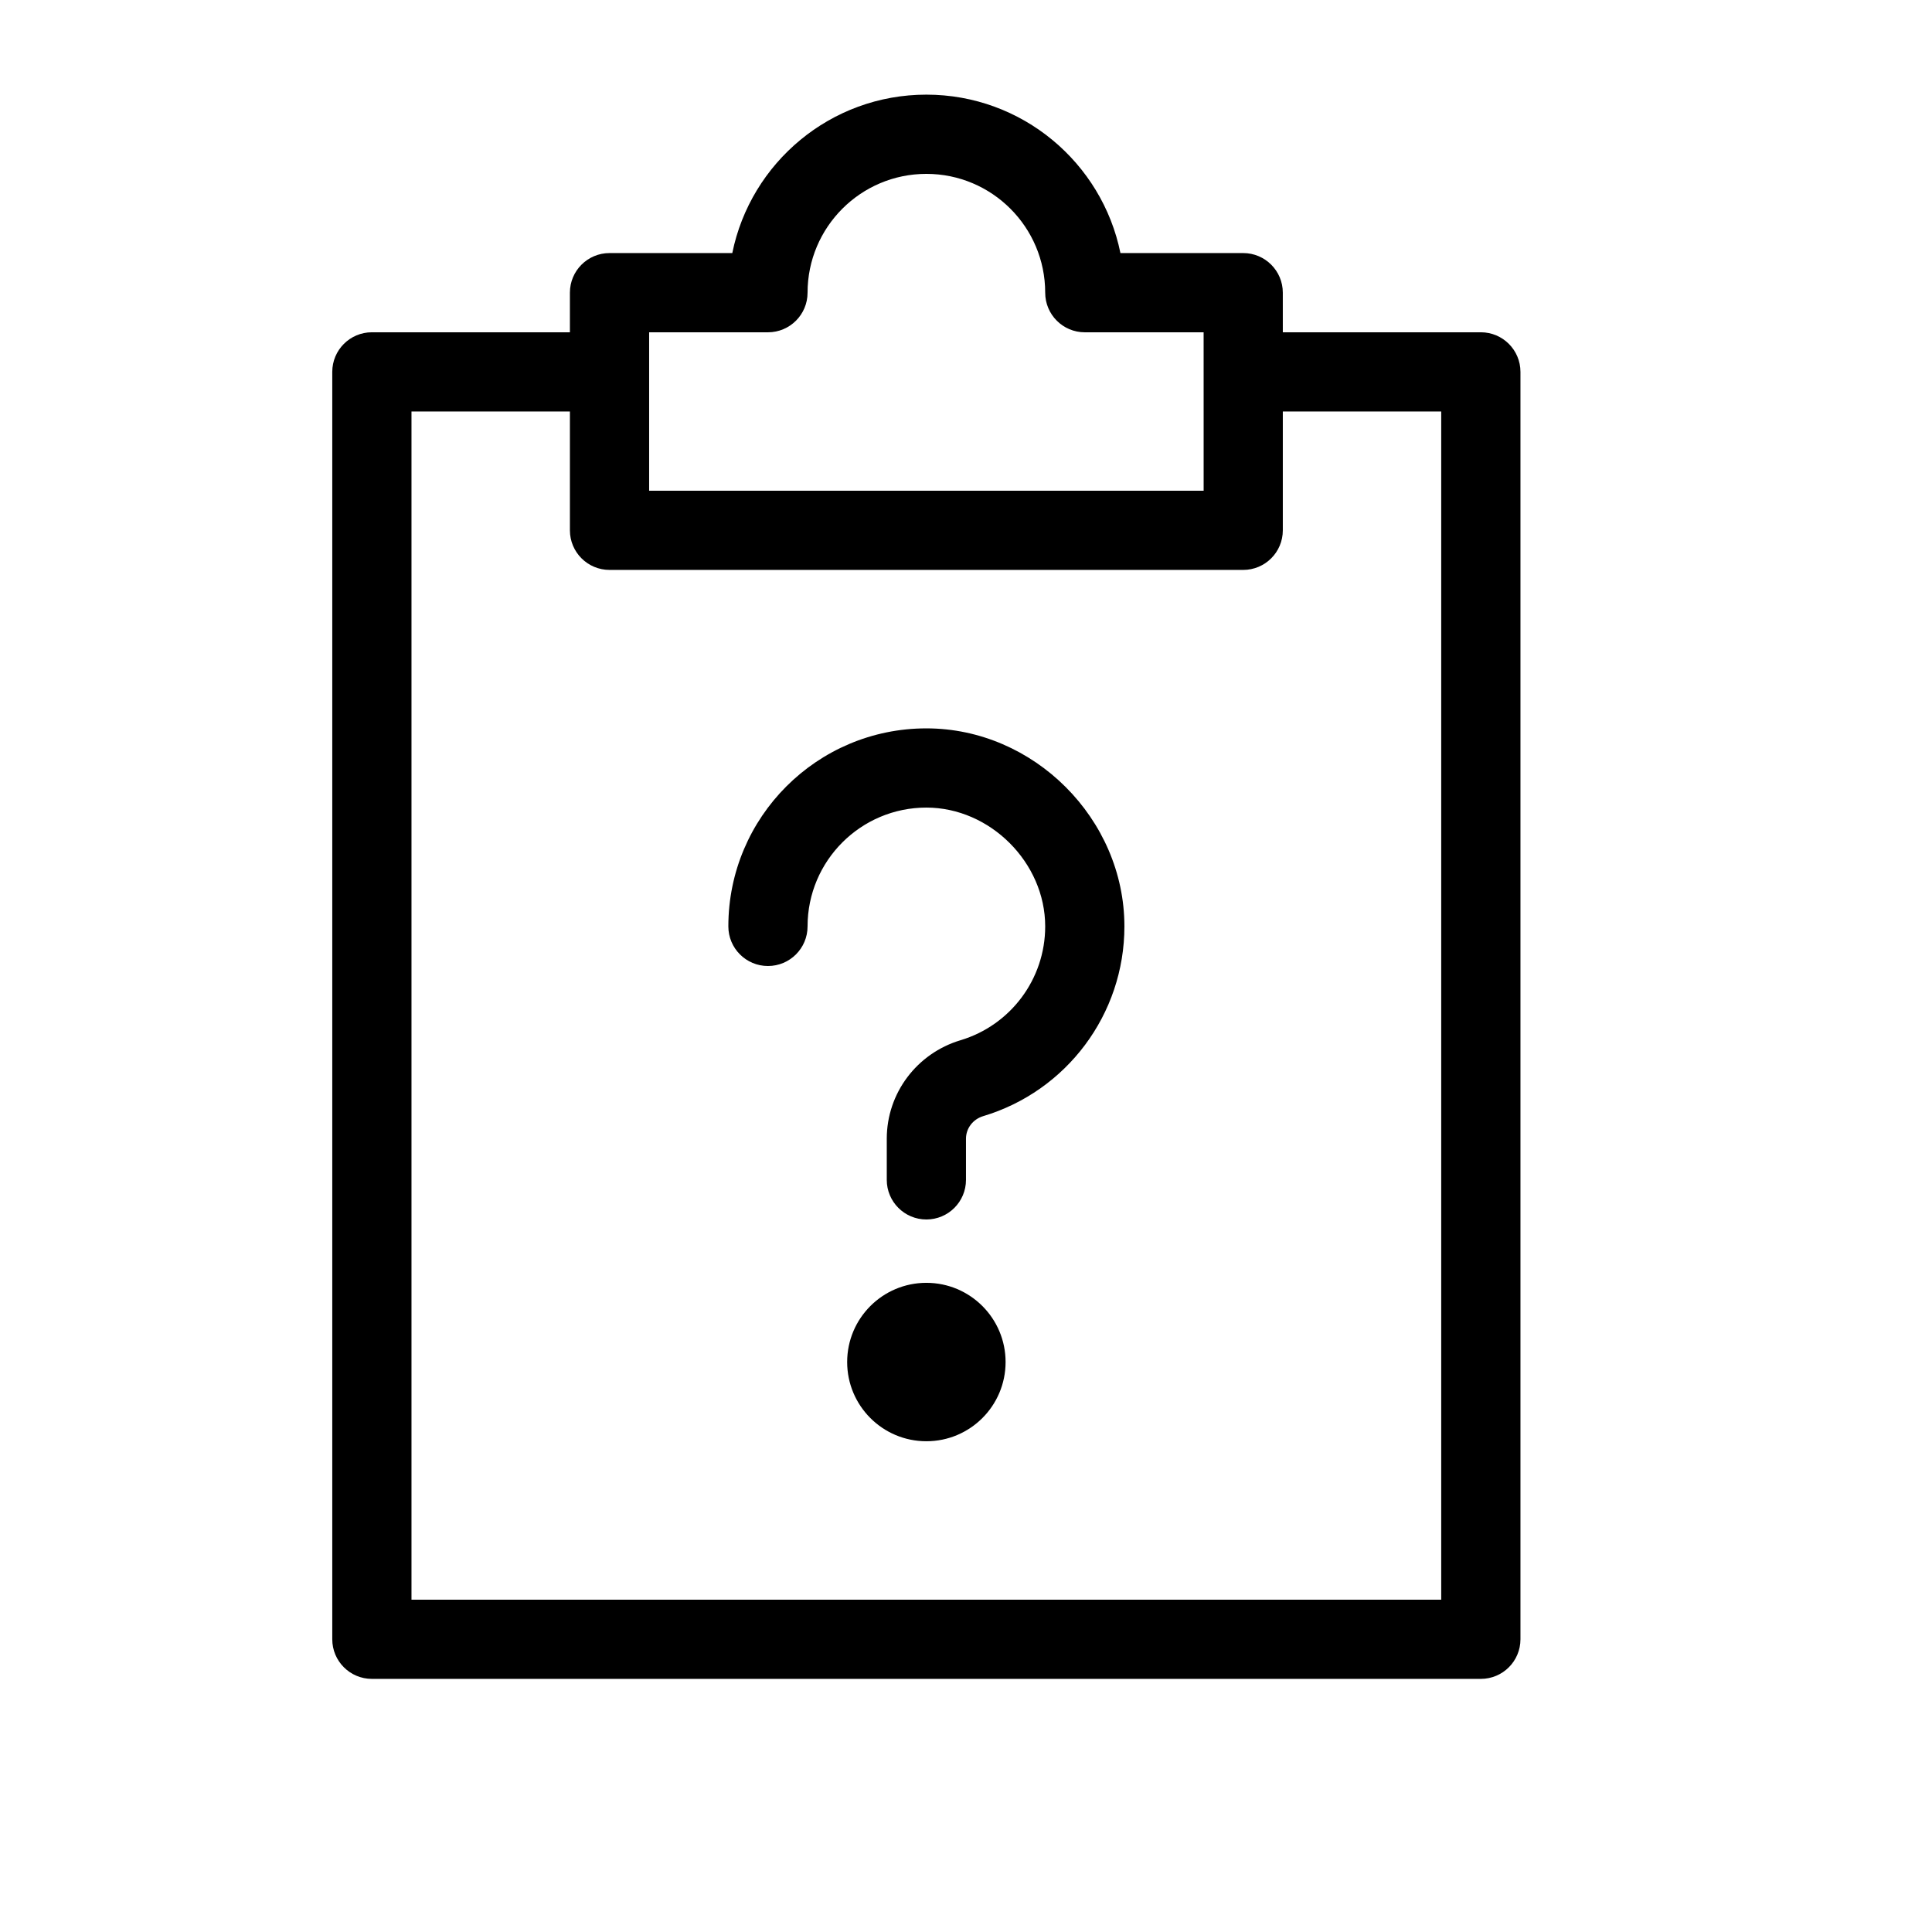
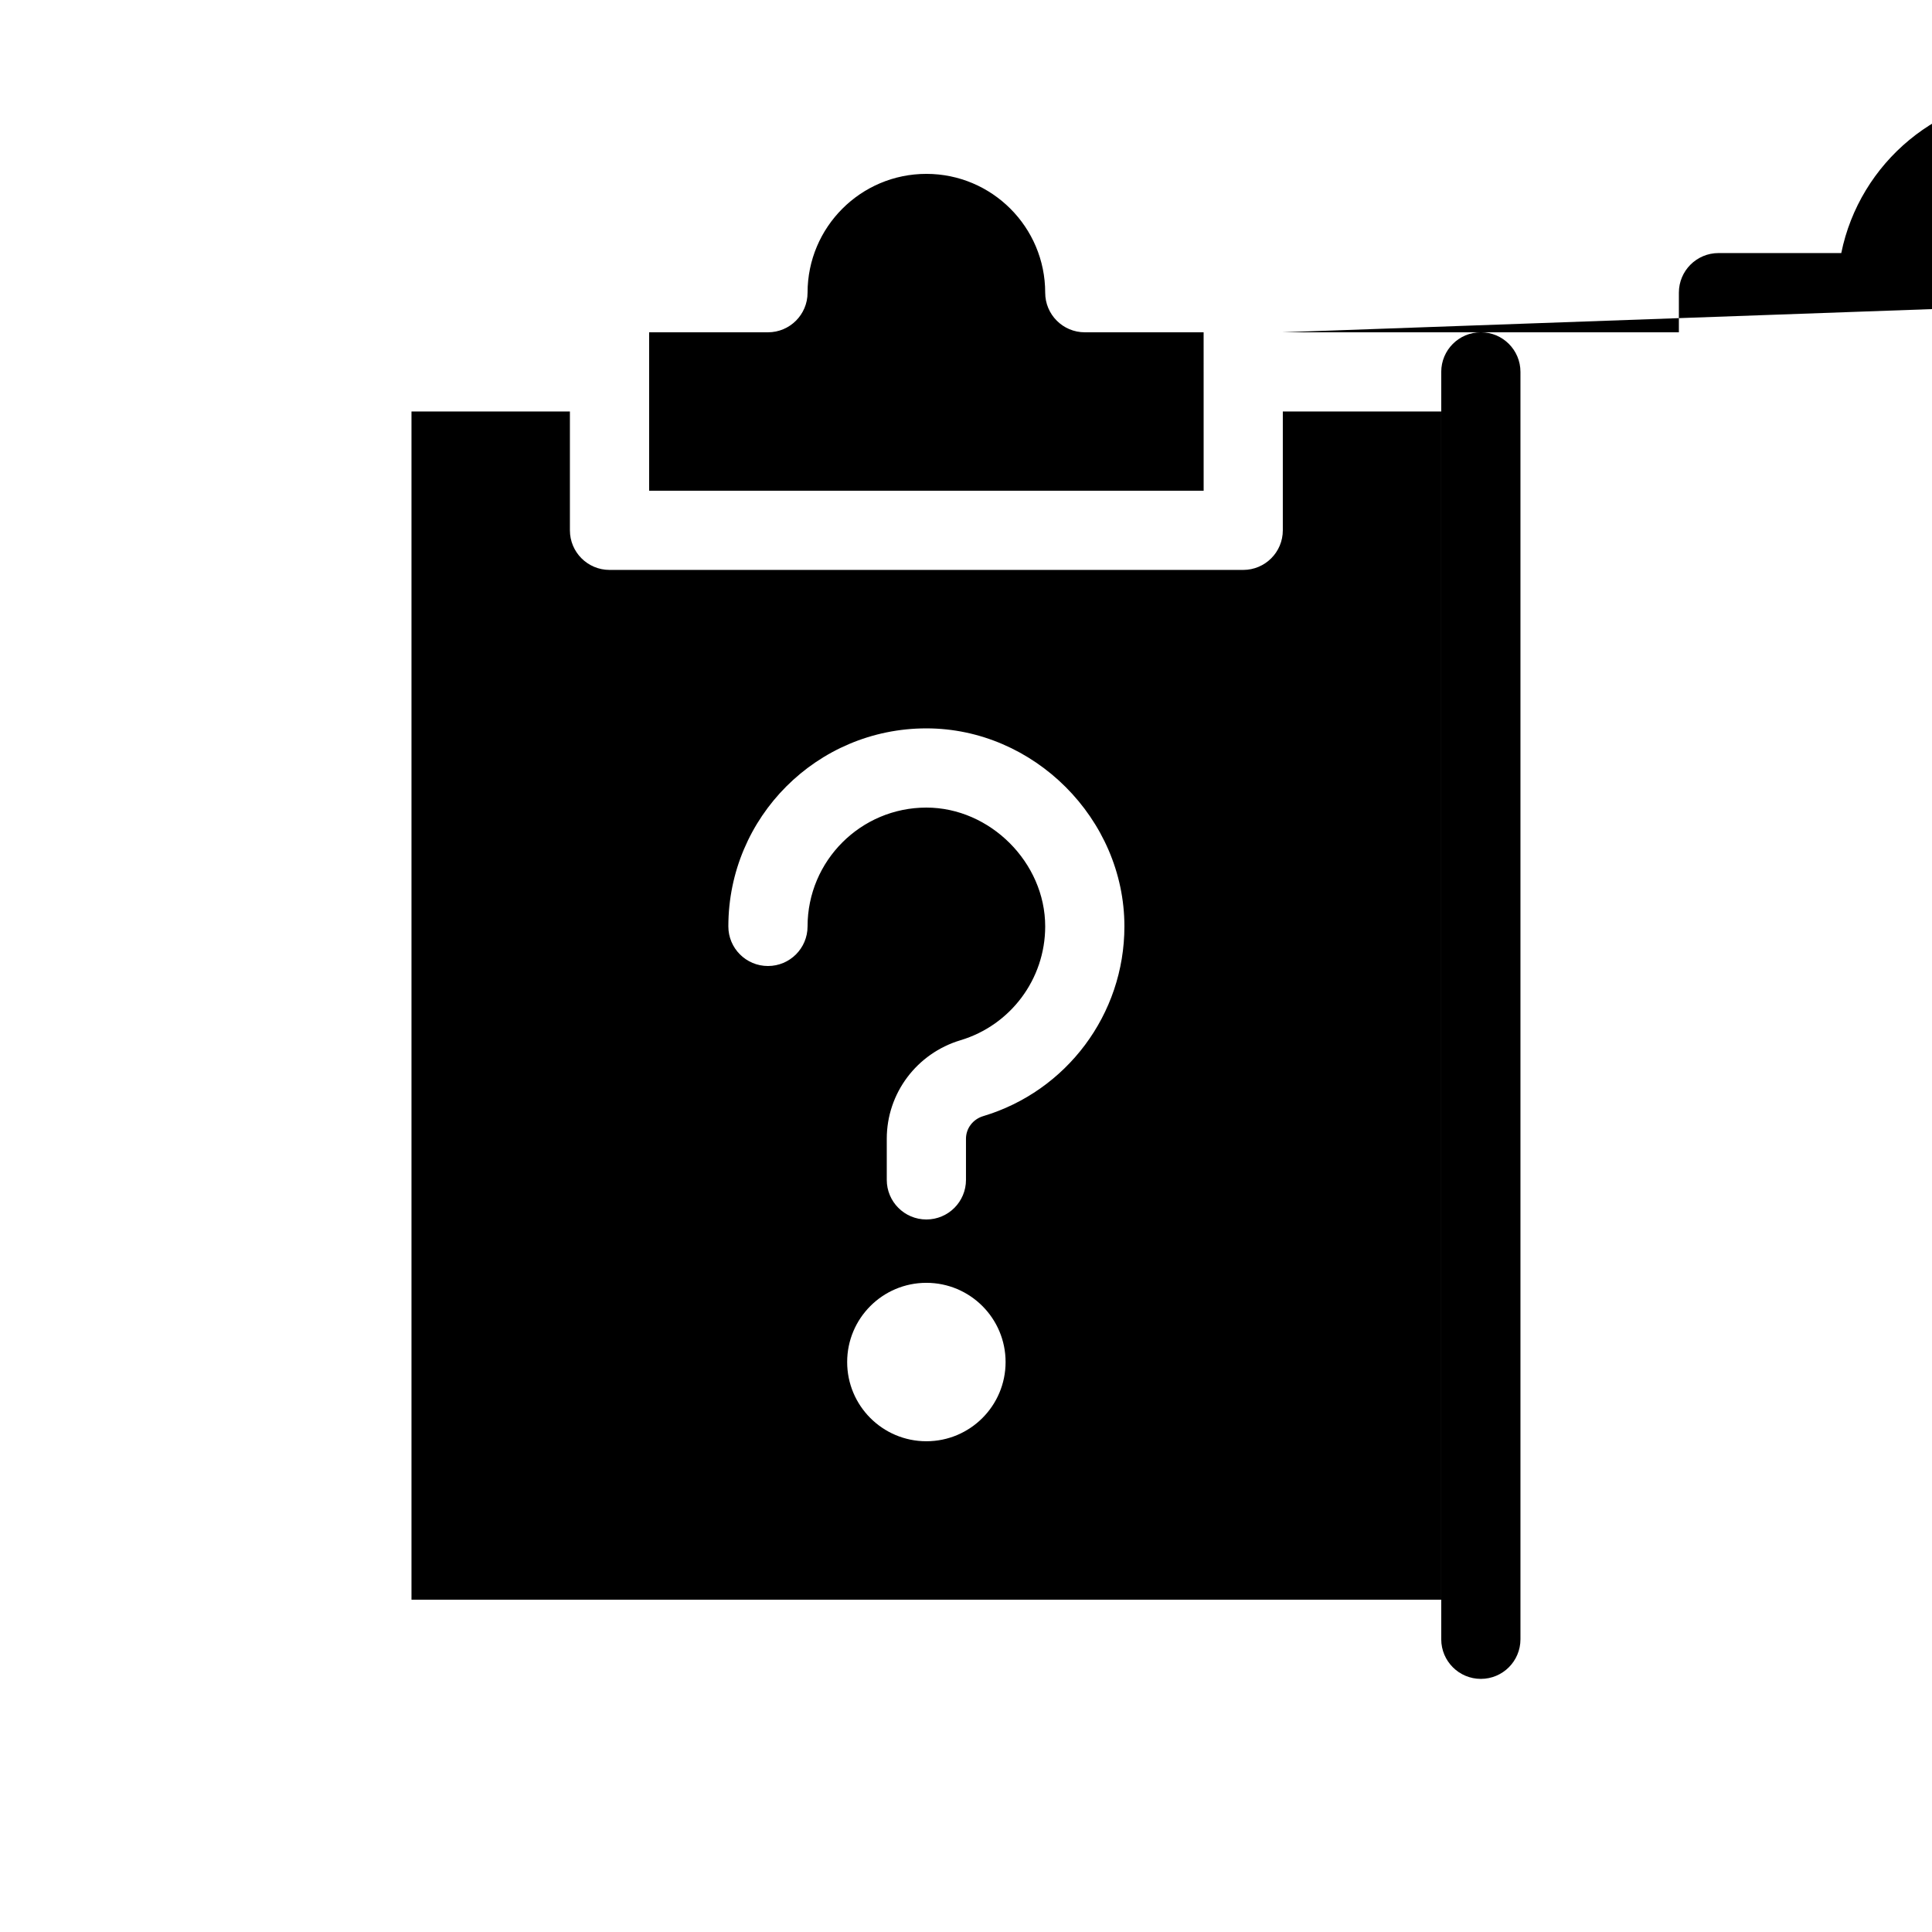
<svg xmlns="http://www.w3.org/2000/svg" fill="#000000" width="800px" height="800px" version="1.1" viewBox="144 144 512 512">
-   <path d="m483.96 253.05v31.488c0 5.797-4.699 10.496-10.492 10.496h-167.94c-5.797 0-10.496-4.699-10.496-10.496v-31.488h-41.984v314.88h272.89v-314.88zm0-20.992h52.48c5.797 0 10.496 4.699 10.496 10.496v335.87c0 5.797-4.699 10.496-10.496 10.496h-293.89c-5.797 0-10.496-4.699-10.496-10.496v-335.87c0-5.797 4.699-10.496 10.496-10.496h52.48v-10.496c0-5.797 4.699-10.496 10.496-10.496h32.539c4.863-23.949 26.051-41.984 51.43-41.984 25.375 0 46.562 18.035 51.43 41.984h32.539c5.793 0 10.492 4.699 10.492 10.496zm-83.965 224.62c0 5.797-4.699 10.496-10.496 10.496s-10.496-4.699-10.496-10.496v-10.895c0-12.082 7.965-22.637 19.551-26.113 13.207-3.957 22.434-16.16 22.434-30.164 0-16.898-14.594-31.488-31.488-31.488-17.379 0-31.488 14.109-31.488 31.488 0 5.797-4.699 10.496-10.496 10.496s-10.496-4.699-10.496-10.496c0-28.973 23.508-52.48 52.48-52.48 28.488 0 52.48 23.988 52.48 52.48 0 23.34-15.371 43.672-37.395 50.273-2.762 0.828-4.59 3.254-4.59 6.004zm-10.496 27.285c11.59 0 20.992 9.402 20.992 20.992 0 11.594-9.402 20.992-20.992 20.992-11.594 0-20.992-9.398-20.992-20.992 0-11.59 9.398-20.992 20.992-20.992zm73.473-251.9h-31.488c-5.797 0-10.496-4.699-10.496-10.496 0-17.379-14.109-31.488-31.488-31.488s-31.488 14.109-31.488 31.488c0 5.797-4.699 10.496-10.496 10.496h-31.488v41.984h146.95z" />
+   <path d="m483.96 253.05v31.488c0 5.797-4.699 10.496-10.492 10.496h-167.94c-5.797 0-10.496-4.699-10.496-10.496v-31.488h-41.984v314.88h272.89v-314.88zm0-20.992h52.48c5.797 0 10.496 4.699 10.496 10.496v335.87c0 5.797-4.699 10.496-10.496 10.496c-5.797 0-10.496-4.699-10.496-10.496v-335.87c0-5.797 4.699-10.496 10.496-10.496h52.48v-10.496c0-5.797 4.699-10.496 10.496-10.496h32.539c4.863-23.949 26.051-41.984 51.43-41.984 25.375 0 46.562 18.035 51.43 41.984h32.539c5.793 0 10.492 4.699 10.492 10.496zm-83.965 224.62c0 5.797-4.699 10.496-10.496 10.496s-10.496-4.699-10.496-10.496v-10.895c0-12.082 7.965-22.637 19.551-26.113 13.207-3.957 22.434-16.16 22.434-30.164 0-16.898-14.594-31.488-31.488-31.488-17.379 0-31.488 14.109-31.488 31.488 0 5.797-4.699 10.496-10.496 10.496s-10.496-4.699-10.496-10.496c0-28.973 23.508-52.48 52.48-52.48 28.488 0 52.48 23.988 52.48 52.48 0 23.34-15.371 43.672-37.395 50.273-2.762 0.828-4.59 3.254-4.59 6.004zm-10.496 27.285c11.59 0 20.992 9.402 20.992 20.992 0 11.594-9.402 20.992-20.992 20.992-11.594 0-20.992-9.398-20.992-20.992 0-11.59 9.398-20.992 20.992-20.992zm73.473-251.9h-31.488c-5.797 0-10.496-4.699-10.496-10.496 0-17.379-14.109-31.488-31.488-31.488s-31.488 14.109-31.488 31.488c0 5.797-4.699 10.496-10.496 10.496h-31.488v41.984h146.95z" />
</svg>